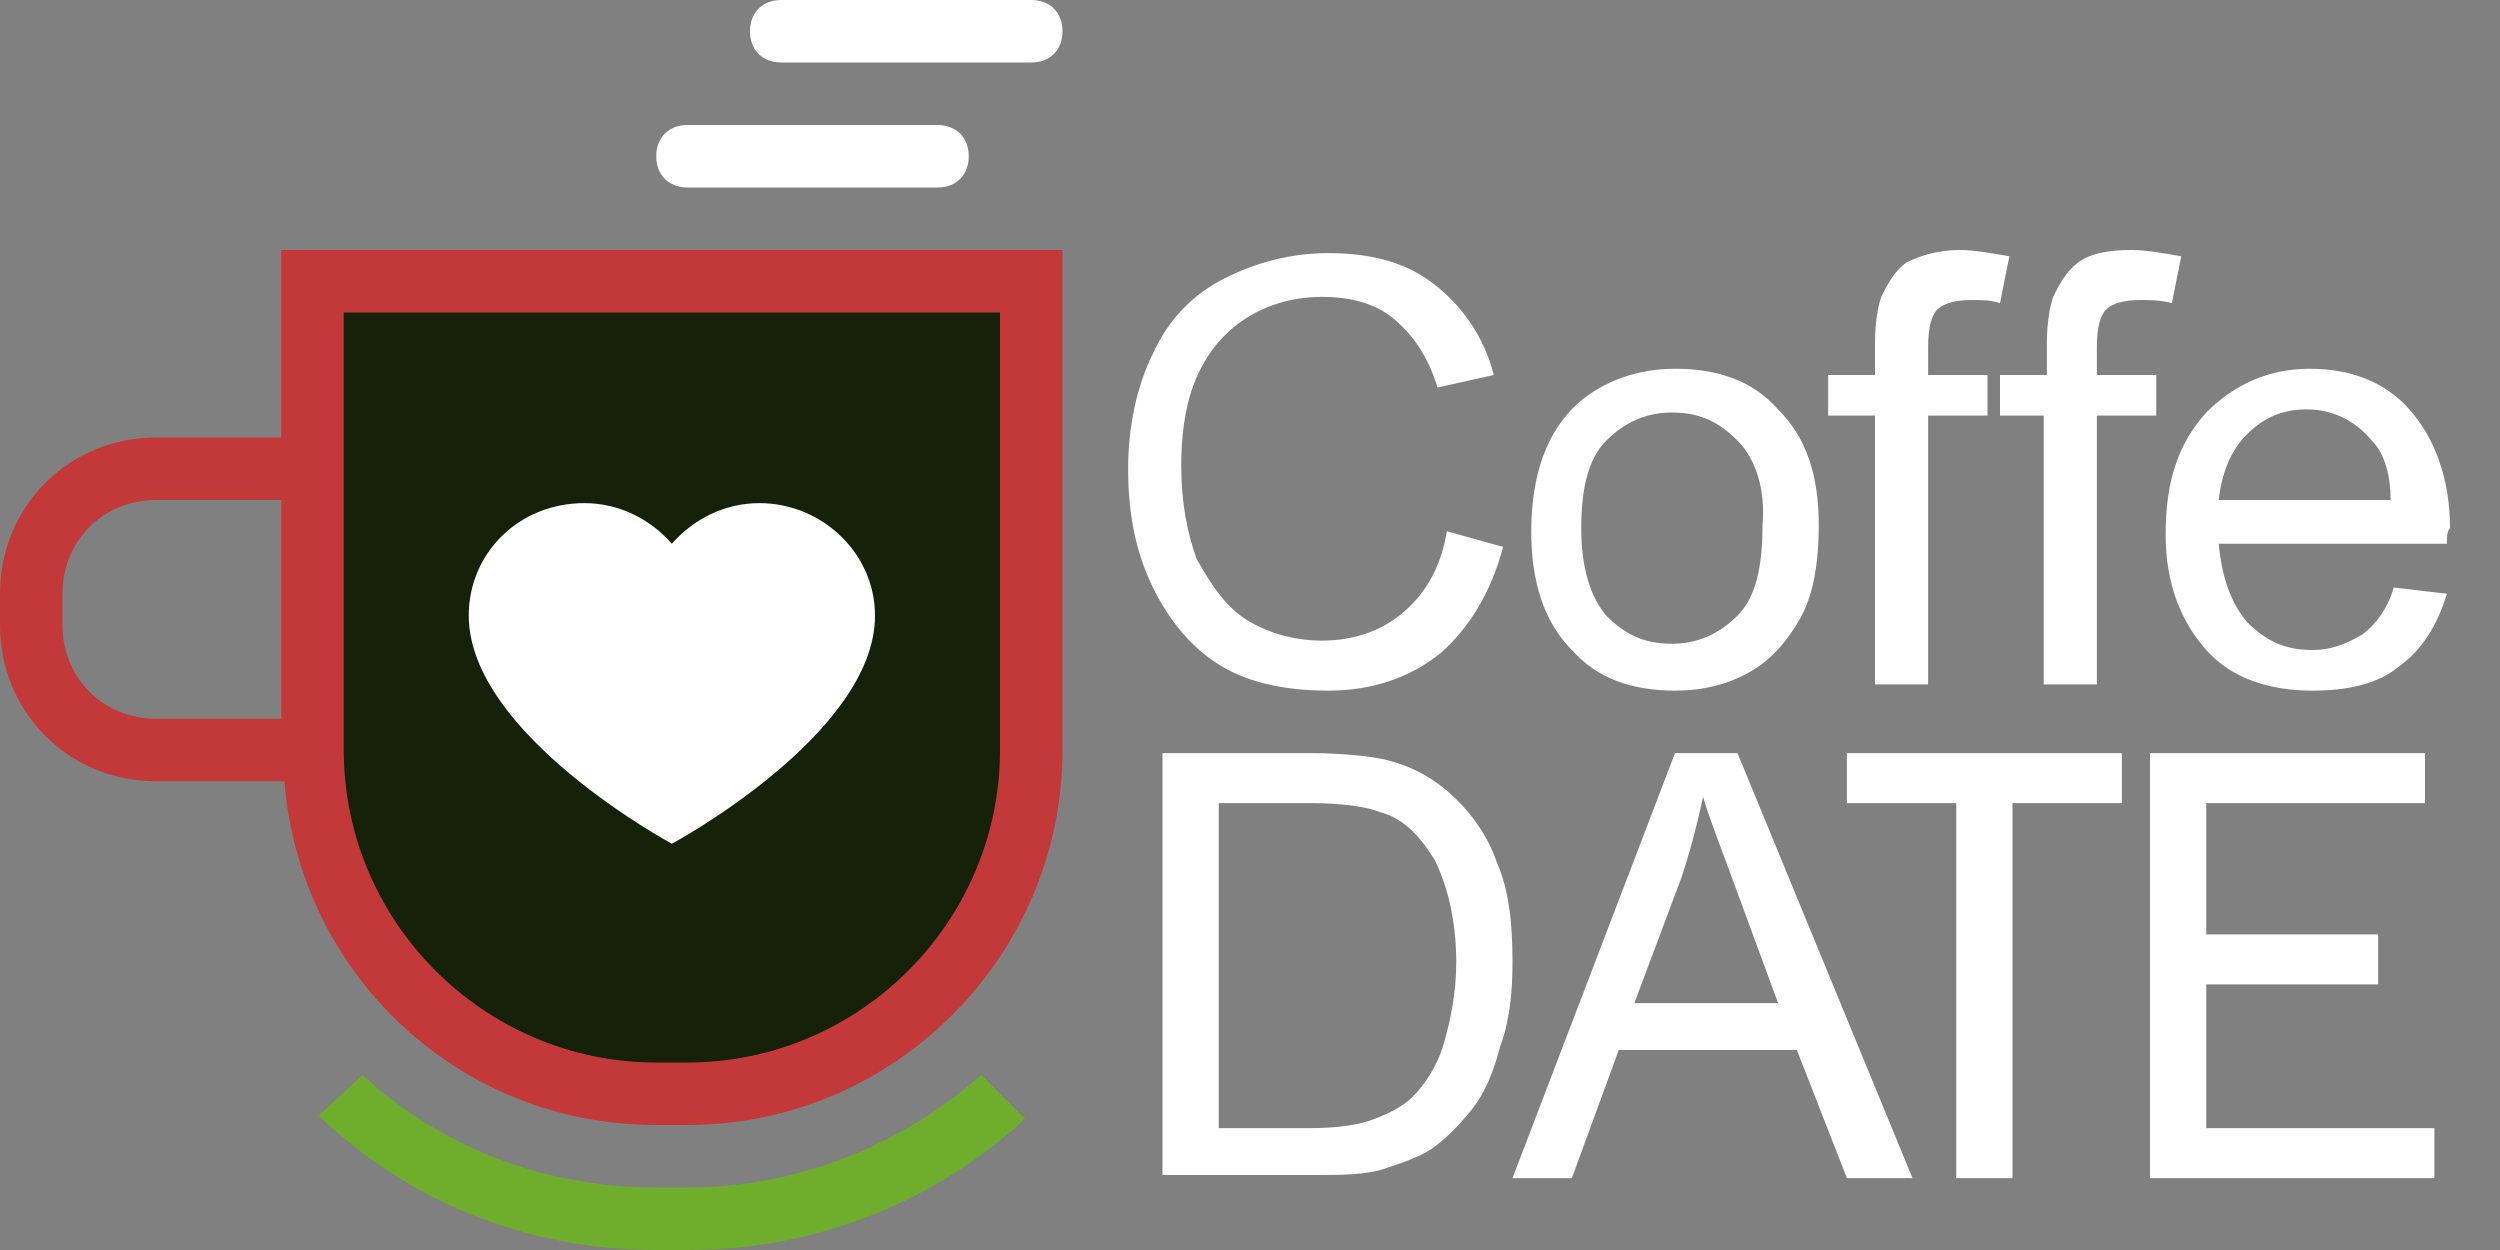
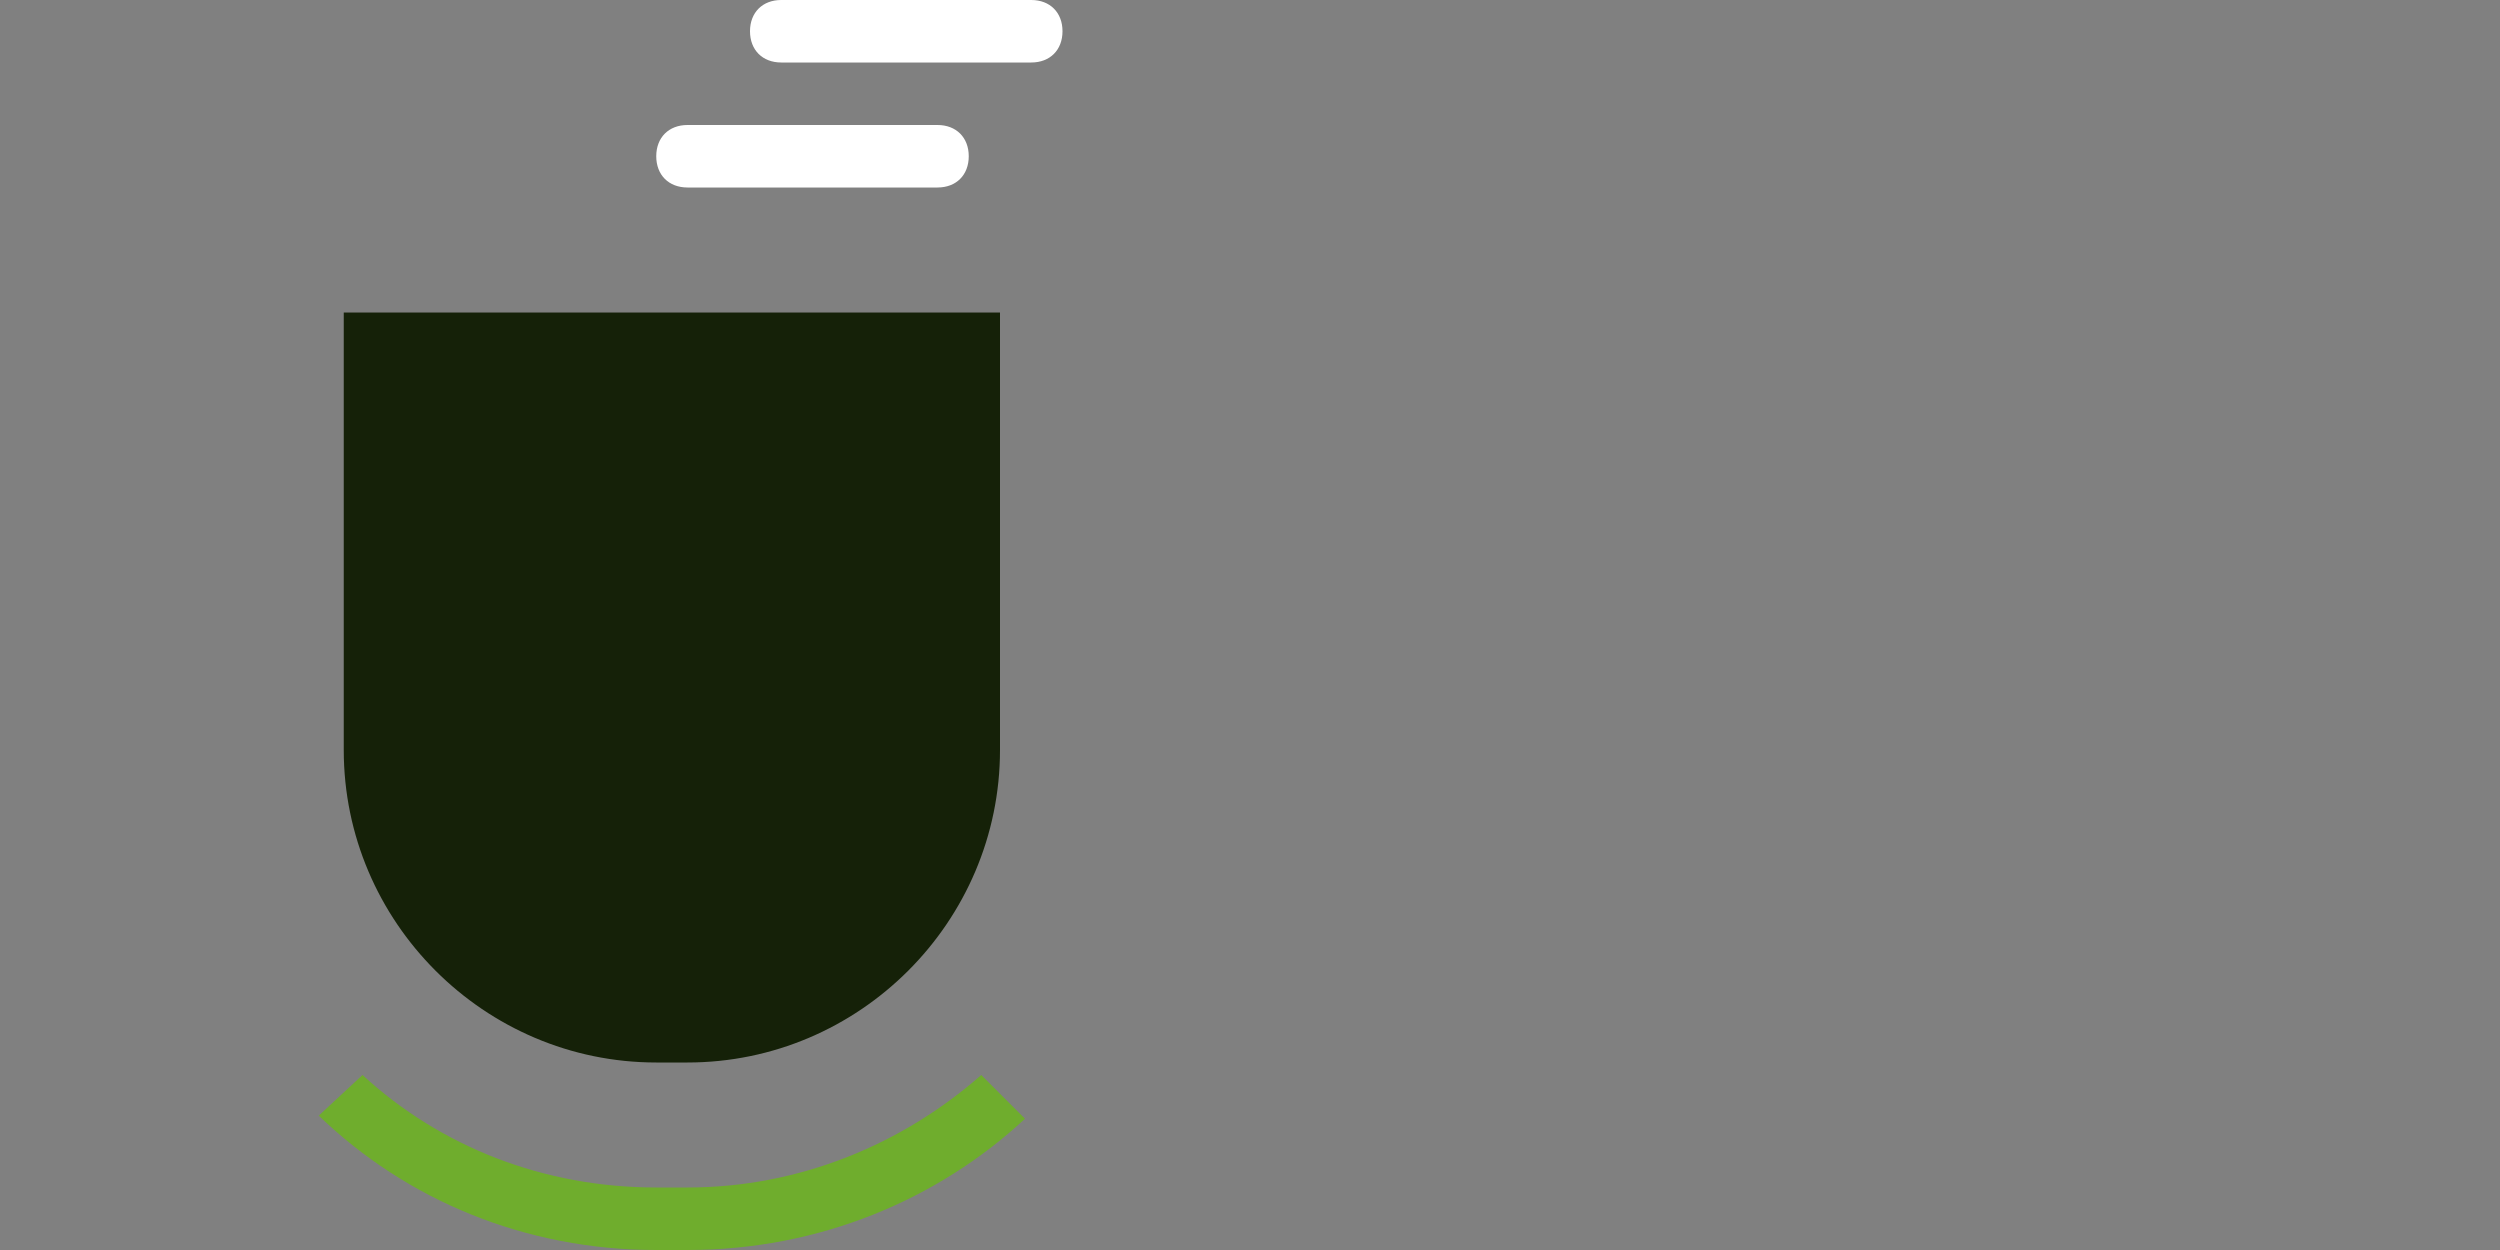
<svg xmlns="http://www.w3.org/2000/svg" width="80" height="40" viewBox="0 0 80 40" fill="none">
  <rect x="0" y="0" width="80" height="40" fill="#808080" stroke="none" />
-   <path fill-rule="evenodd" clip-rule="evenodd" d="M78.3 17.4H71c.1 1.1.4 1.9.9 2.5.6.6 1.2.9 2.1.9.6 0 1.1-.2 1.6-.5.4-.3.8-.8 1-1.5l1.7.2c-.3 1-.8 1.8-1.5 2.3-.7.6-1.7.8-2.8.8-1.4 0-2.6-.4-3.4-1.3-.8-.9-1.3-2.1-1.3-3.7 0-1.7.4-2.9 1.3-3.9.9-.9 2-1.4 3.3-1.4 1.3 0 2.4.4 3.2 1.3.8.9 1.3 2.2 1.3 3.8-.1.1-.1.3-.1.5zm-2.4-3.3c-.5-.6-1.2-1-2.1-1-.8 0-1.4.3-1.9.8s-.8 1.2-.9 2.1h5.5c0-.8-.2-1.5-.6-1.9zm-7.4-4.5c-.5 0-.9.1-1.1.3-.2.2-.3.6-.3 1.2v.9H69v1.3h-1.9v8.6h-1.7v-8.6H64V12h1.5v-1c0-.7.1-1.2.2-1.5.2-.4.4-.8.8-1.1.4-.3 1-.4 1.7-.4.5 0 1 .1 1.6.2l-.3 1.5c-.4-.1-.7-.1-1-.1zm-5.4 0c-.5 0-.9.1-1.1.3-.2.2-.3.6-.3 1.2v.9h1.9v1.3h-1.9v8.6H60v-8.6h-1.5V12H60v-1c0-.7.1-1.2.2-1.5.2-.4.4-.8.8-1.1.4-.2 1-.4 1.7-.4.5 0 1 .1 1.6.2L64 9.7c-.3-.1-.6-.1-.9-.1zM56 21.5c-.7.4-1.5.6-2.4.6-1.4 0-2.5-.4-3.3-1.3-.9-.9-1.3-2.2-1.3-3.8 0-1.8.5-3.2 1.5-4.1.8-.7 1.9-1.1 3.1-1.1 1.4 0 2.5.4 3.3 1.3.9.9 1.3 2.1 1.3 3.7 0 1.3-.2 2.3-.6 3-.4.7-.9 1.3-1.6 1.7zm-.4-7.4c-.6-.6-1.2-.9-2.1-.9-.8 0-1.5.3-2.1.9-.6.6-.8 1.6-.8 2.8 0 1.3.3 2.2.8 2.8.6.6 1.2.9 2.1.9.8 0 1.5-.3 2.1-.9.6-.6.8-1.6.8-2.9.1-1.1-.2-2.1-.8-2.7zm-8.5 21.4c-.4.5-.8.9-1.2 1.2-.4.3-1 .5-1.6.7-.6.2-1.4.2-2.2.2h-4.9V24.1h4.7c1.1 0 1.9.1 2.4.2.8.2 1.4.5 2 1 .7.6 1.3 1.4 1.6 2.3.4.9.5 2 .5 3.2 0 1-.1 1.9-.4 2.7-.2.8-.5 1.5-.9 2zm-1.2-8c-.5-.8-1-1.3-1.7-1.5-.5-.2-1.3-.3-2.3-.3H39v10.4h2.9c.9 0 1.6-.1 2.1-.3.5-.2.9-.4 1.2-.7.4-.4.8-1 1-1.7.2-.7.4-1.6.4-2.6 0-1.4-.3-2.5-.7-3.3zM40 19.9c.7.4 1.5.6 2.3.6 1 0 1.9-.3 2.6-.9.7-.6 1.2-1.4 1.4-2.6l1.8.5c-.4 1.5-1.1 2.6-2 3.4-1 .8-2.2 1.2-3.6 1.2-1.5 0-2.7-.3-3.6-.9-.9-.6-1.6-1.5-2.1-2.6s-.7-2.3-.7-3.6c0-1.4.3-2.7.8-3.7.5-1.1 1.3-1.9 2.3-2.4 1-.5 2.1-.8 3.3-.8 1.4 0 2.5.3 3.4 1 .9.7 1.6 1.7 1.9 2.9l-1.8.4c-.3-1-.8-1.7-1.4-2.2-.6-.5-1.4-.7-2.3-.7-1 0-1.9.3-2.6.8-.7.5-1.2 1.2-1.5 2-.3.8-.4 1.7-.4 2.6 0 1.2.2 2.2.5 3 .5.9 1 1.6 1.7 2zm15.6 4.2l5.6 13.6h-2.1l-1.6-4.1h-5.7l-1.5 4.1h-1.9l5.2-13.6h2zm1.3 8l-1.4-3.8c-.4-1.1-.8-2.1-1-2.8-.2.9-.4 1.7-.7 2.6l-1.5 4h4.6zm2.2-8h8.8v1.6h-3.5v12h-1.8v-12h-3.5v-1.6zm18.5 1.6h-7v4.2h5.5v1.6h-5.5v4.6h7.3v1.6h-9.1V24.1h8.8v1.6z" fill="#fff" />
  <path fill-rule="evenodd" clip-rule="evenodd" d="M11.6 34.4c2.5 2.3 5.8 3.6 9.4 3.6h1c3.6 0 6.9-1.4 9.4-3.6l1.4 1.4C30 38.4 26.2 40 22 40h-1c-4.2 0-8-1.6-10.8-4.3l1.4-1.3z" fill="#6FAD2D" />
-   <path fill-rule="evenodd" clip-rule="evenodd" d="M22 36h-1c-6.3 0-11.4-4.8-11.9-11H5c-2.8 0-5-2.2-5-5v-1c0-2.8 2.2-5 5-5h4V8h25v16c0 6.6-5.4 12-12 12zM5 16c-1.7 0-3 1.3-3 3v1c0 1.7 1.3 3 3 3h4v-7H5z" fill="#C33939" />
  <path fill-rule="evenodd" clip-rule="evenodd" d="M21 34h1c5.5 0 10-4.5 10-10V10H11v14c0 5.5 4.5 10 10 10z" fill="#152108" />
-   <path d="M21.5 27S15 23.5 15 19.7c0-2 1.6-3.6 3.7-3.6 1.1 0 2.1.5 2.8 1.3.7-.8 1.7-1.3 2.8-1.3 2 0 3.7 1.6 3.7 3.6 0 3.8-6.5 7.3-6.5 7.3z" fill="#fff" />
  <path fill-rule="evenodd" clip-rule="evenodd" d="M33 2h-8c-.6 0-1-.4-1-1s.4-1 1-1h8c.6 0 1 .4 1 1s-.4 1-1 1zm-2 3c0 .6-.4 1-1 1h-8c-.6 0-1-.4-1-1s.4-1 1-1h8c.6 0 1 .4 1 1z" fill="#fff" />
</svg>